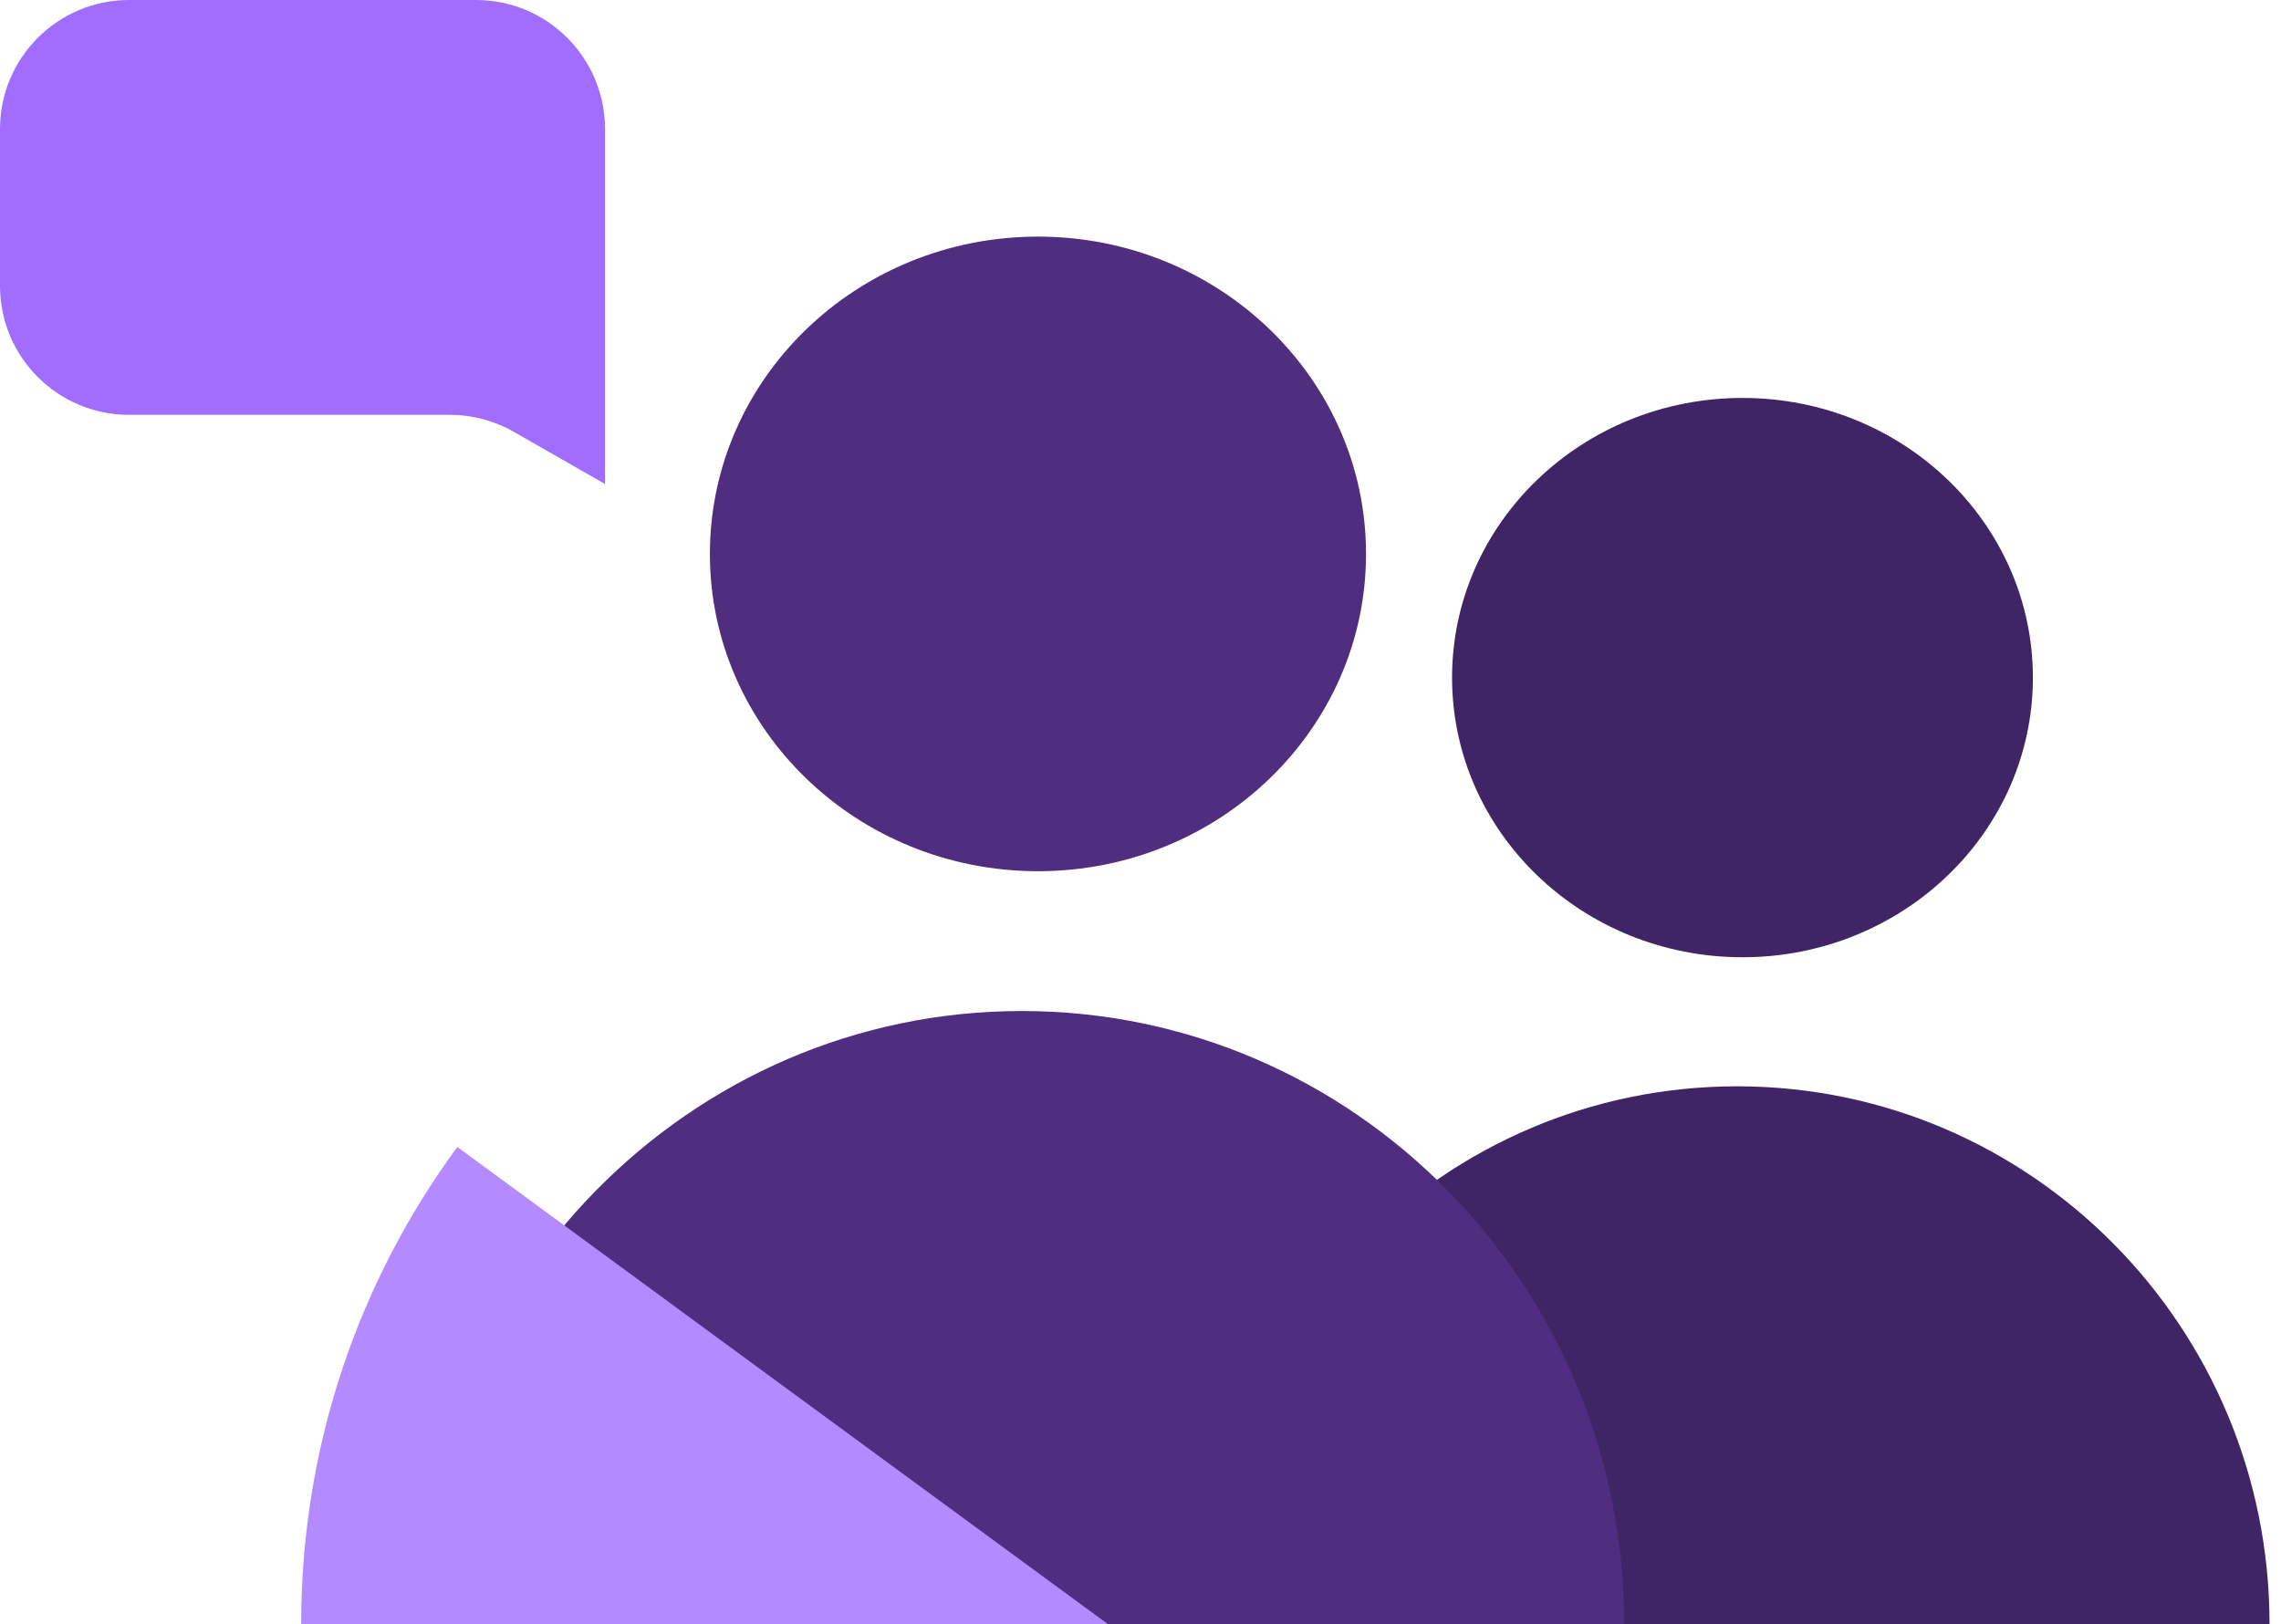
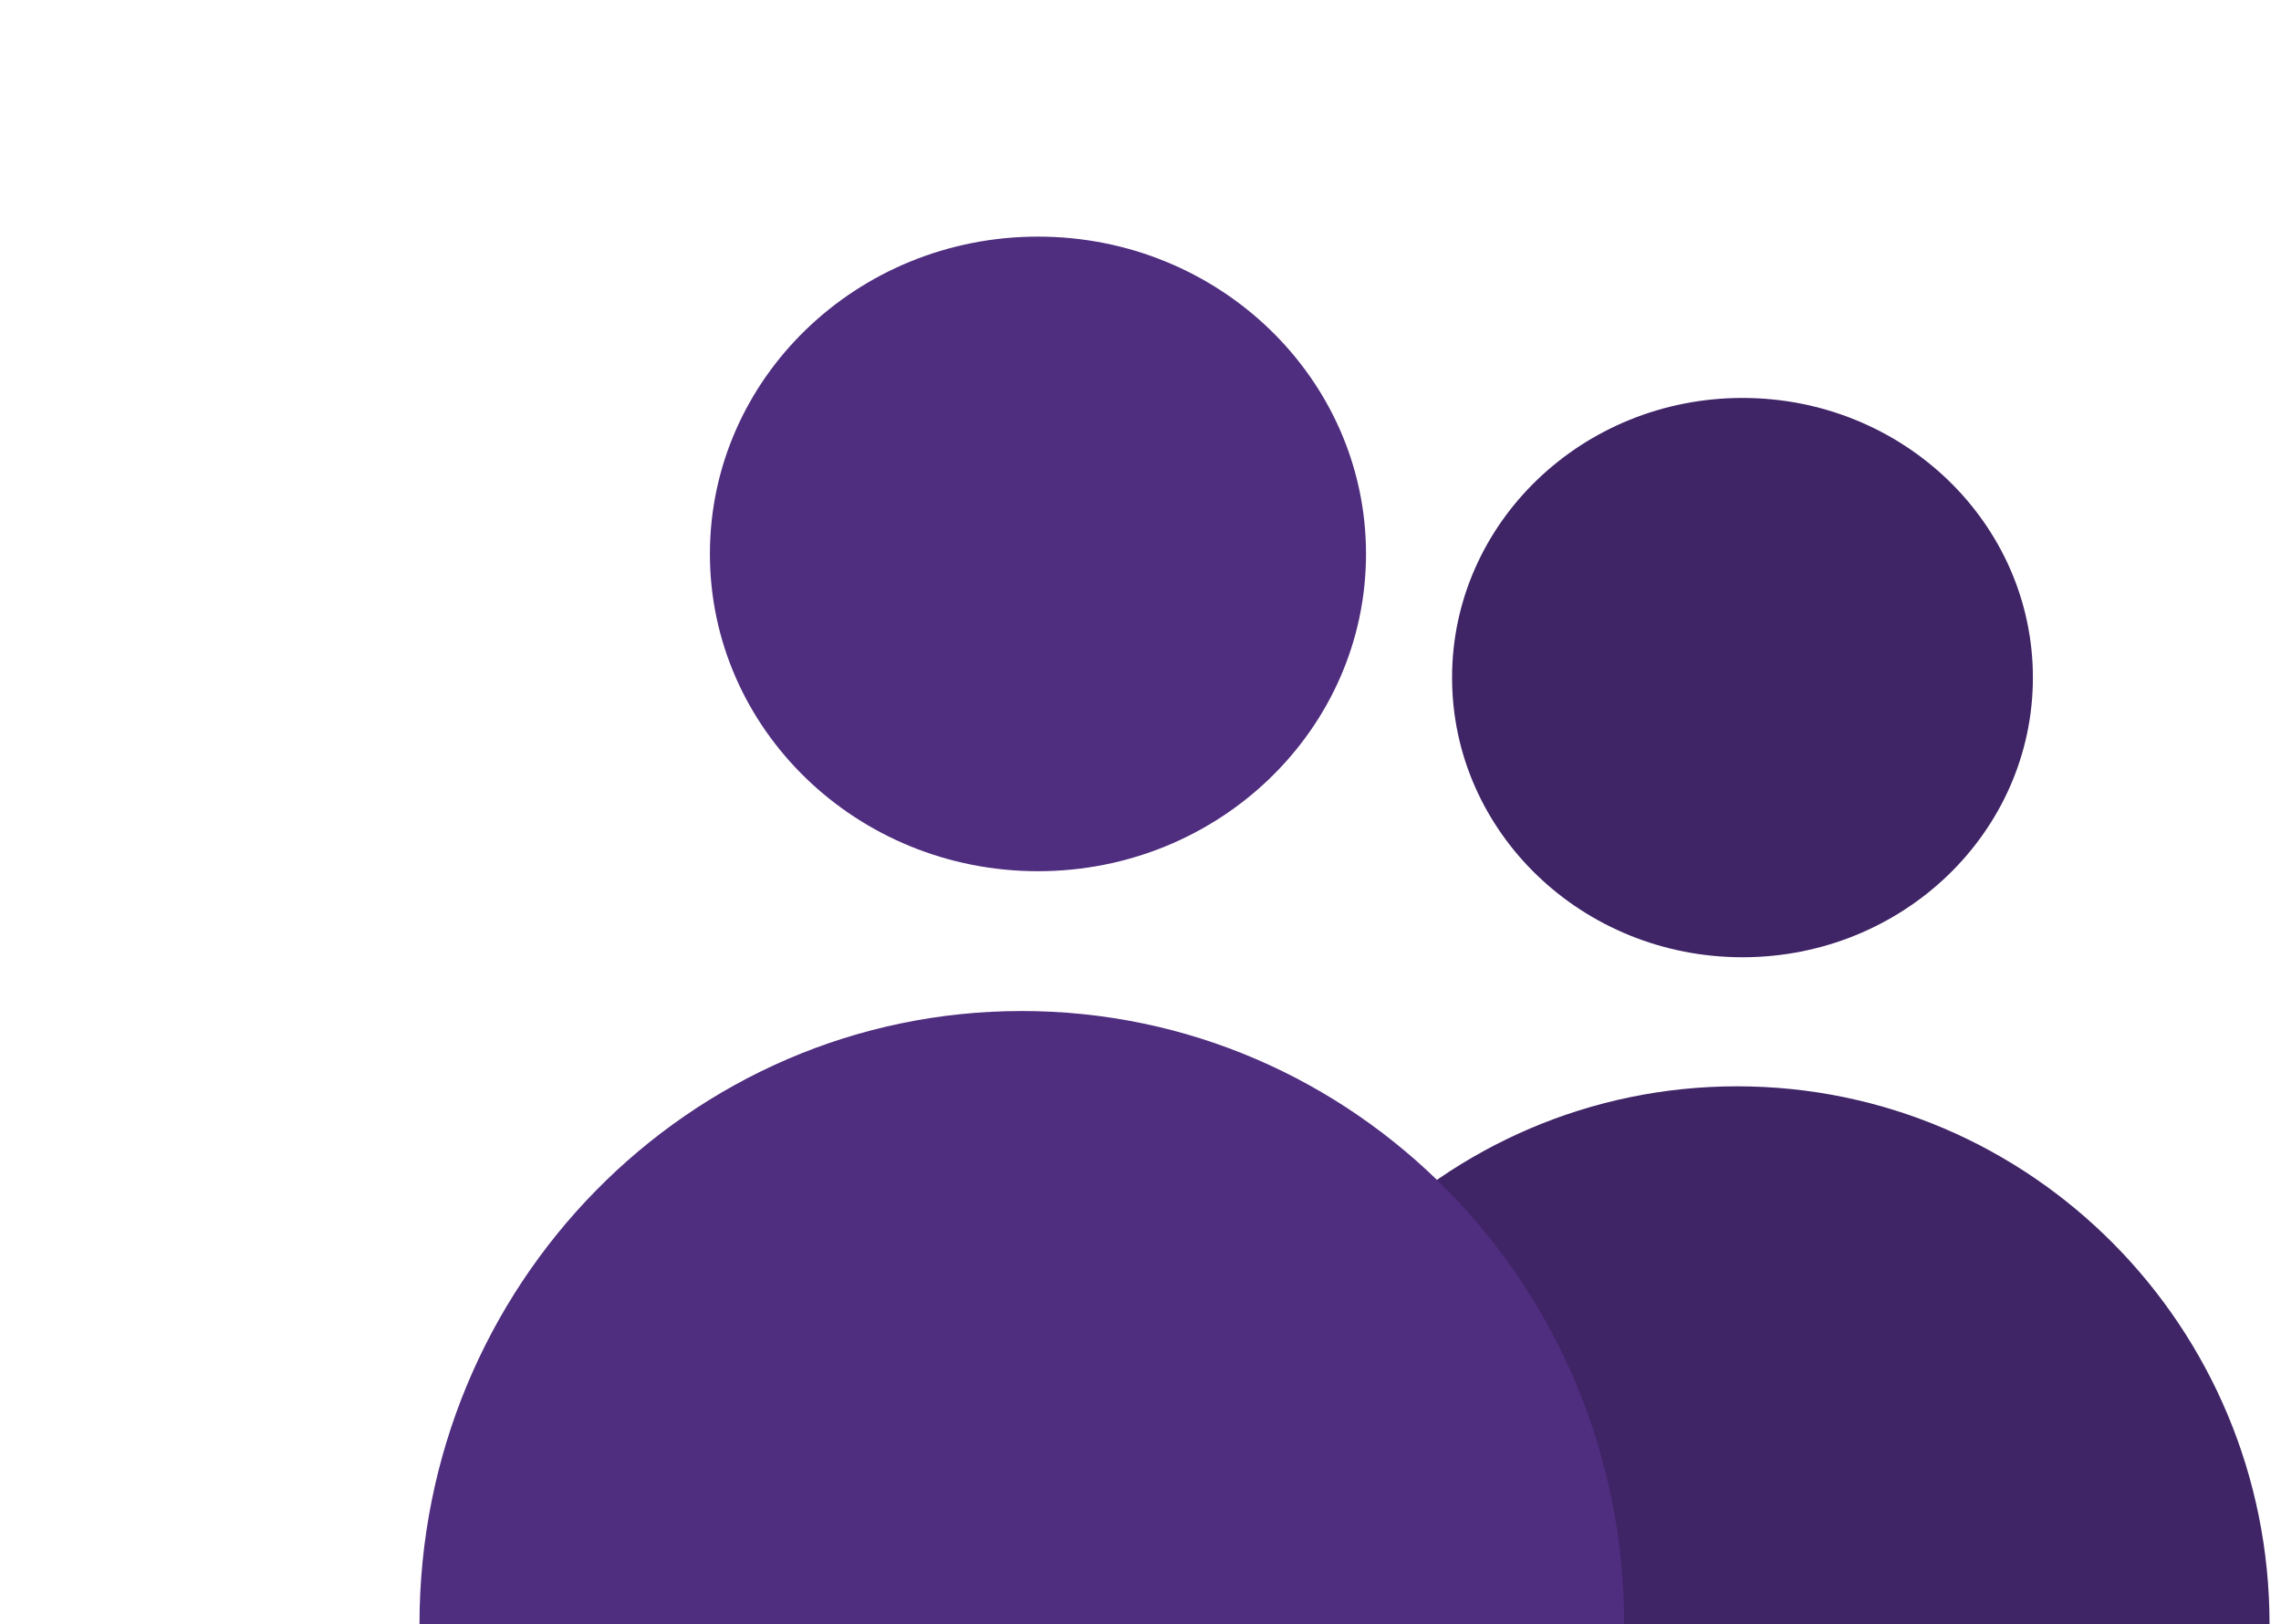
<svg xmlns="http://www.w3.org/2000/svg" width="191" height="136" viewBox="0 0 191 136" fill="none">
  <g clip-path="url(#clip0_4729_2500)">
    <path fill-rule="evenodd" clip-rule="evenodd" d="M100.874 136C100.874 111.132 120.833 90.967 145.457 90.967C170.081 90.967 190.04 111.132 190.04 136H100.874ZM145.907 80.159C132.478 80.159 121.589 69.675 121.589 56.741C121.589 43.808 132.478 33.324 145.907 33.324C159.336 33.324 170.225 43.808 170.225 56.741C170.225 69.675 159.336 80.159 145.907 80.159Z" fill="#3F2466" />
    <path d="M35.126 136C35.126 107.647 57.706 84.662 85.563 84.662C113.421 84.662 136 107.647 136 136H35.126ZM86.914 72.954C71.747 72.954 59.444 61.056 59.444 46.384C59.444 31.712 71.747 19.814 86.914 19.814C102.081 19.814 114.384 31.712 114.384 46.384C114.384 61.056 102.081 72.954 86.914 72.954Z" fill="#4F2D7F" />
-     <path fill-rule="evenodd" clip-rule="evenodd" d="M38.296 96.047C30.073 107.233 25.219 121.049 25.219 136H92.768L38.296 96.047Z" fill="#B38AFF" />
-     <path fill-rule="evenodd" clip-rule="evenodd" d="M50.662 10.808V40.53L43.025 36.162C41.394 35.225 39.539 34.739 37.666 34.739H10.808C4.837 34.739 0 29.902 0 23.931V10.808C0 4.837 4.837 0 10.808 0H39.854C45.826 0 50.662 4.837 50.662 10.808Z" fill="#A06DFF" />
  </g>
  <defs>
    <clipPath id="clip0_4729_2500">
      <rect width="190.04" height="136" fill="white" />
    </clipPath>
  </defs>
</svg>